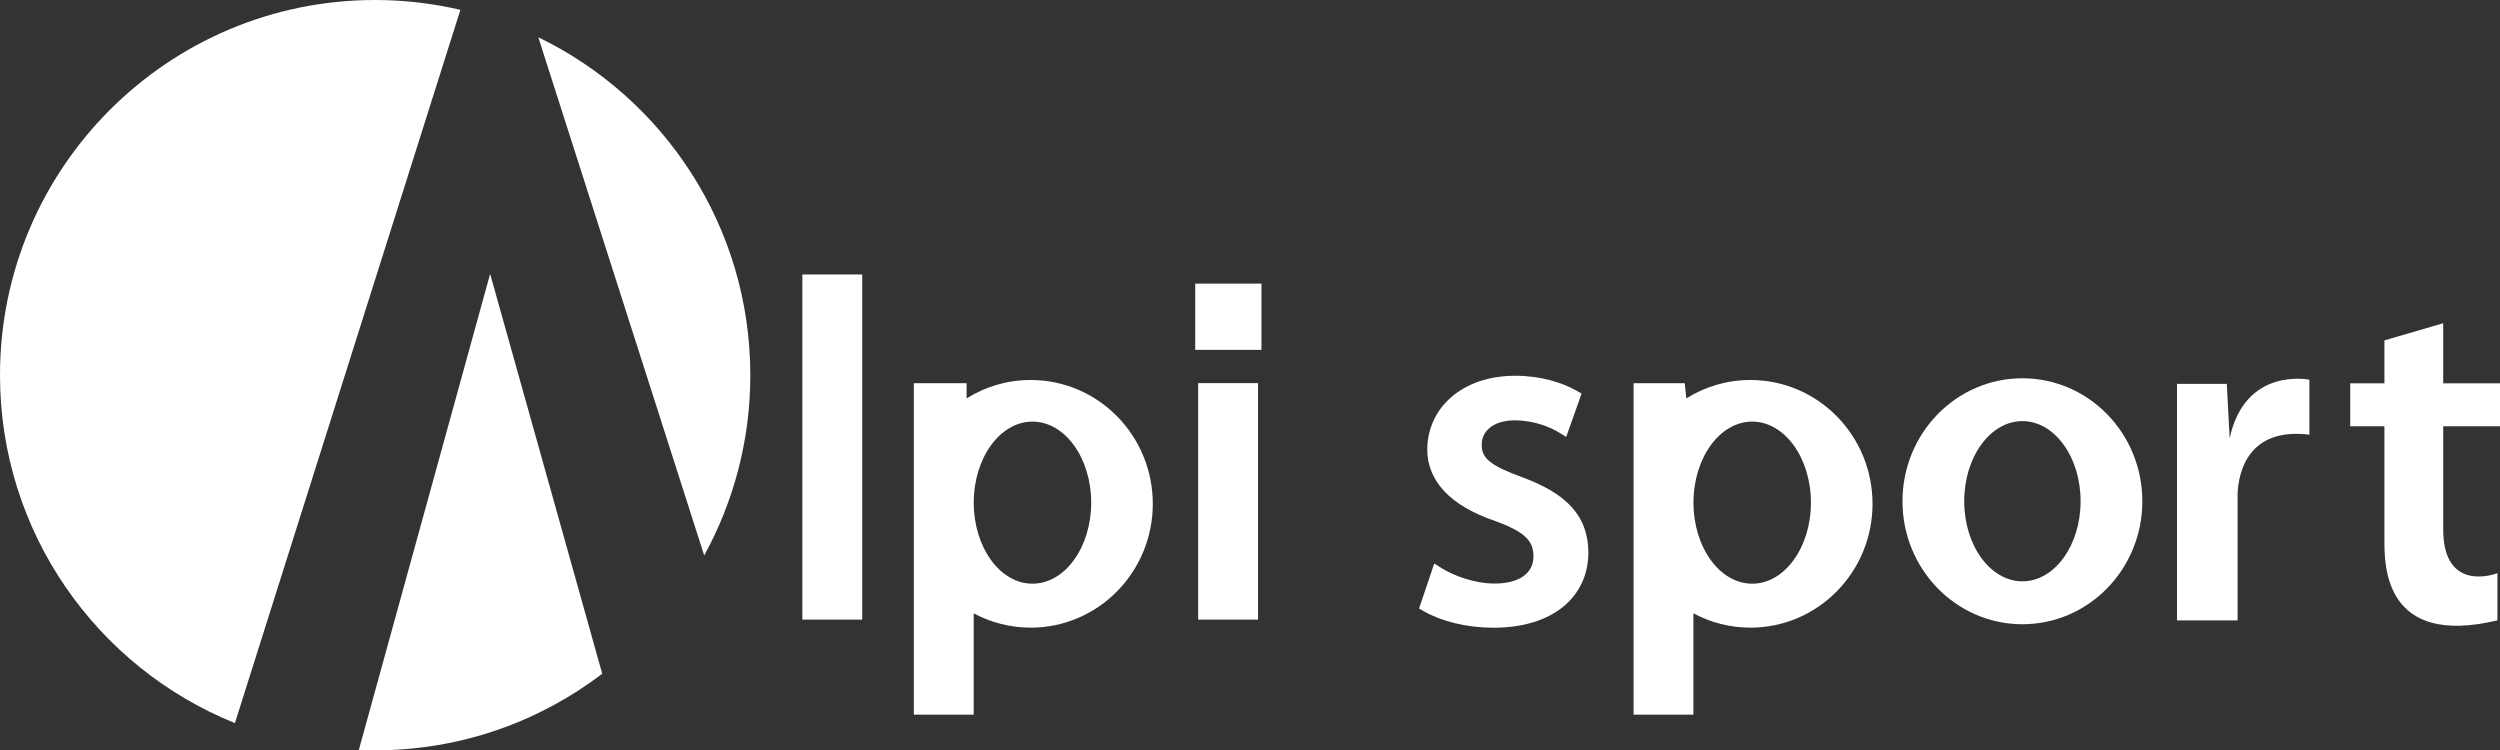
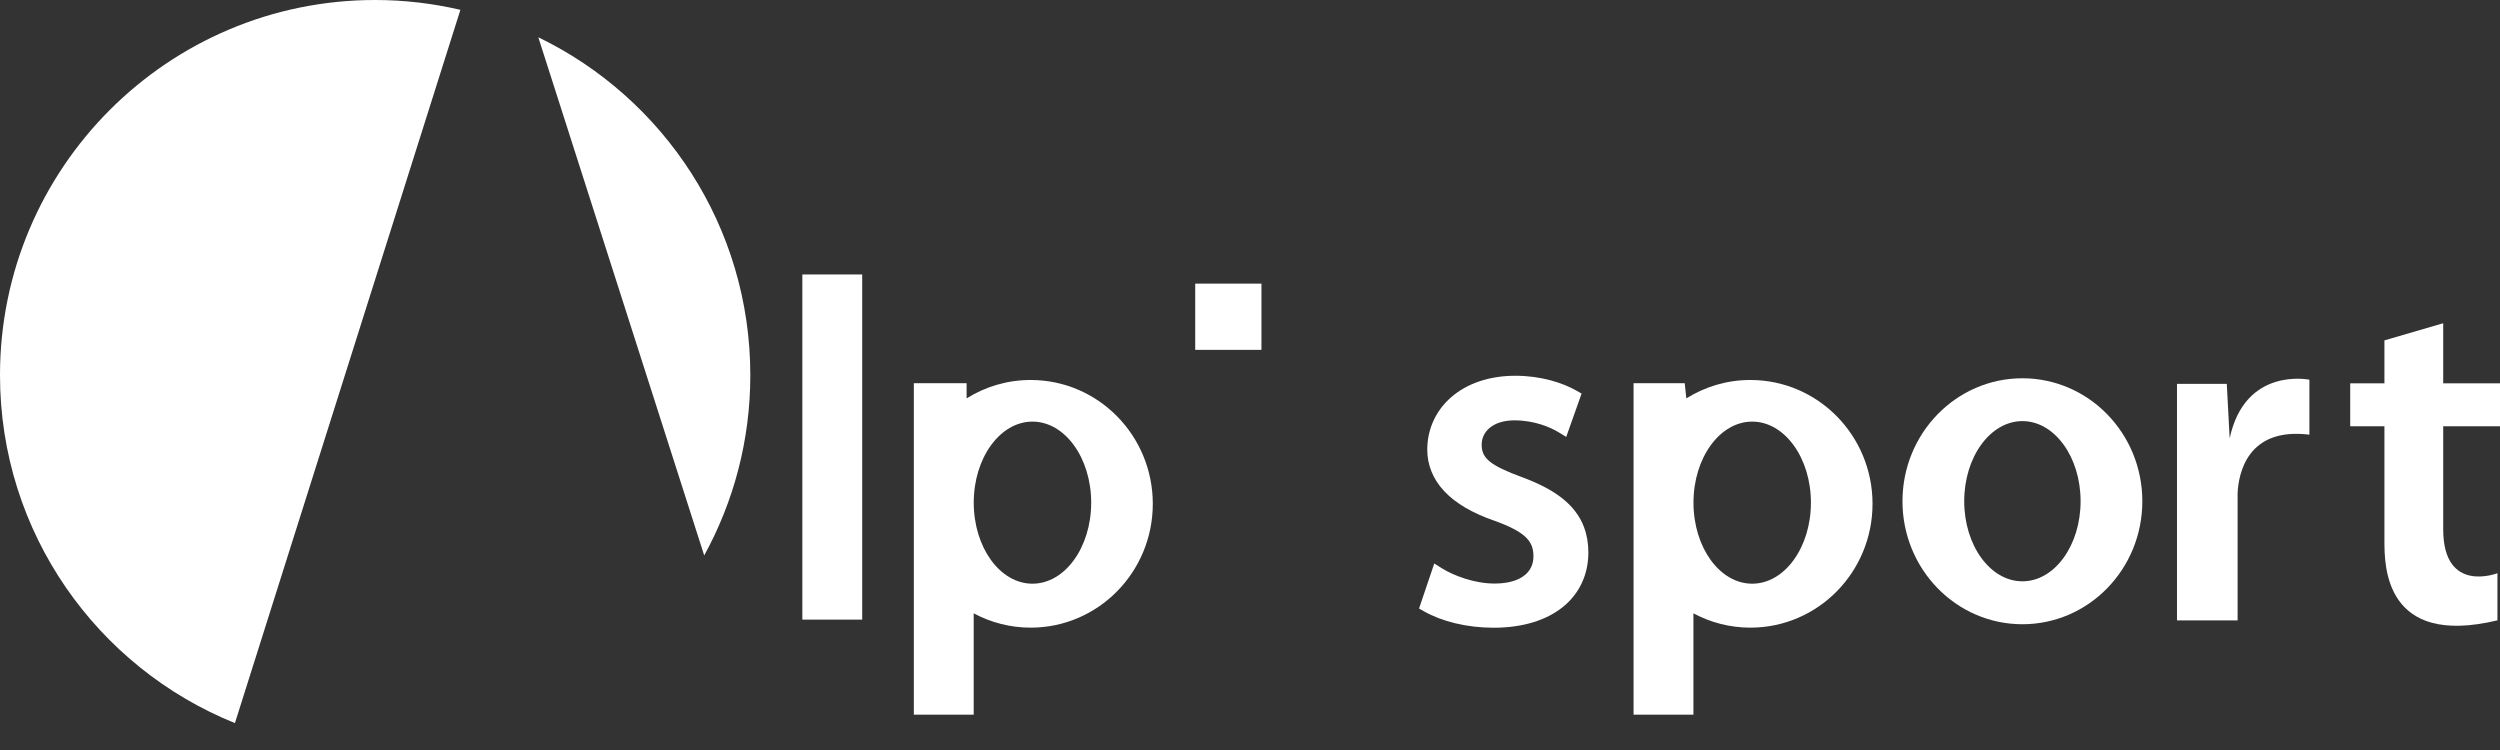
<svg xmlns="http://www.w3.org/2000/svg" class="white" id="Calque_2" viewBox="0 0 556.8 167.11">
  <rect x="0" y="0" width="556.8" height="167.11" fill="#333333" stroke="none" />
  <defs>
    <style>.cls-1{fill:#FFF;}.cls-2{fill:#FFF;}</style>
  </defs>
  <g id="Layer_2">
    <path class="cls-2" d="m352.79,117.39c-.97-2.58-2.7-4.75-5.03-6.55-2.33-1.8-5.26-3.26-8.76-4.56-3.38-1.24-5.76-2.33-7.14-3.44-.69-.56-1.13-1.09-1.42-1.67-.29-.58-.44-1.23-.44-2.1,0-1.48.58-2.75,1.75-3.75,1.17-.99,2.99-1.69,5.54-1.7,4.53,0,8.08,1.57,9.96,2.72l1.58.97,3.42-9.65-1.08-.62c-3.19-1.83-8.06-3.35-13.66-3.35-5.94,0-10.84,1.78-14.28,4.76-3.44,2.97-5.35,7.16-5.35,11.68-.01,3.42,1.29,6.63,3.81,9.3,2.52,2.67,6.21,4.84,11.07,6.52h0c3.45,1.23,5.72,2.42,7,3.65.65.61,1.07,1.22,1.35,1.9.28.68.42,1.45.42,2.4,0,.86-.16,1.64-.48,2.34-.48,1.04-1.3,1.93-2.62,2.61-1.32.68-3.17,1.12-5.6,1.12-2.19,0-4.49-.44-6.57-1.1-2.08-.66-3.93-1.54-5.21-2.35l-1.61-1.02-.61,1.81-2.78,8.22,1.07.61c3.98,2.26,9.51,3.66,15.5,3.67,6.49,0,11.75-1.64,15.44-4.6,1.84-1.48,3.28-3.3,4.24-5.36.97-2.06,1.46-4.36,1.46-6.79,0-2.05-.32-3.93-.97-5.65Z" />
-     <rect class="cls-2" x="266.86" y="85.33" width="13.33" height="52.67" />
    <rect class="cls-2" x="178.7" y="61.13" width="13.33" height="76.87" />
    <rect class="cls-2" x="266.2" y="63.17" width="14.75" height="14.75" />
    <path class="cls-2" d="m229.55,84.63c-5.23,0-10.12,1.5-14.27,4.1v-3.39h-11.75v73.83h13.33v-22.57c3.79,2.03,8.1,3.19,12.69,3.19,15.02,0,27.2-12.35,27.2-27.58s-12.18-27.58-27.2-27.58Zm.4,45.37c-7.23,0-13.08-8.08-13.08-18.05s5.86-18.05,13.08-18.05,13.08,8.08,13.08,18.05-5.86,18.05-13.08,18.05Z" />
    <path class="cls-2" d="m389.85,84.63c-5.23,0-10.12,1.5-14.27,4.1l-.36-3.39h-11.39v73.83h13.33v-22.57c3.79,2.03,8.1,3.19,12.69,3.19,15.02,0,27.2-12.35,27.2-27.58s-12.18-27.58-27.2-27.58Zm.4,45.37c-7.23,0-13.08-8.08-13.08-18.05s5.86-18.05,13.08-18.05,13.08,8.08,13.08,18.05-5.86,18.05-13.08,18.05Z" />
    <path class="cls-2" d="m450.43,84.25c-14.75,0-26.71,12.26-26.71,27.39s11.96,27.39,26.71,27.39,26.71-12.26,26.71-27.39-11.96-27.39-26.71-27.39Zm0,45.22c-7.16,0-12.96-7.99-12.96-17.84s5.8-17.84,12.96-17.84,12.96,7.99,12.96,17.84-5.8,17.84-12.96,17.84Z" />
    <path class="cls-2" d="m496.59,97.62h0s-.64-12.13-.64-12.13h-11.09v52.68h13.5v-28.39c.22-4.34,2.19-14.68,15.99-12.97v-12.24s-14.32-3-17.76,13.06Z" />
    <path class="cls-2" d="m556.8,94.94v-9.57h-12.65v-13.38l-13.09,3.82v9.56h-7.62v9.57h7.62v25.53c0,5.47,0,23.74,25.17,17.69v-10.5s-12.08,4.75-12.08-9.78v-22.94h12.65Z" />
    <path class="cls-1" d="m102.54,2.19c-6.1-1.42-12.45-2.19-18.99-2.19C37.41,0,0,37.41,0,83.55c0,35.1,21.65,65.12,52.32,77.5L102.54,2.19Z" />
    <path class="cls-1" d="m156.84,123.71c6.54-11.92,10.27-25.6,10.27-40.15,0-33.12-19.27-61.74-47.22-75.26l36.95,115.41Z" />
-     <path class="cls-1" d="m109.16,61.01l-29.24,106.01c1.21.05,2.42.09,3.64.09,19.01,0,36.53-6.36,50.57-17.05l-24.96-89.04Z" />
  </g>
</svg>